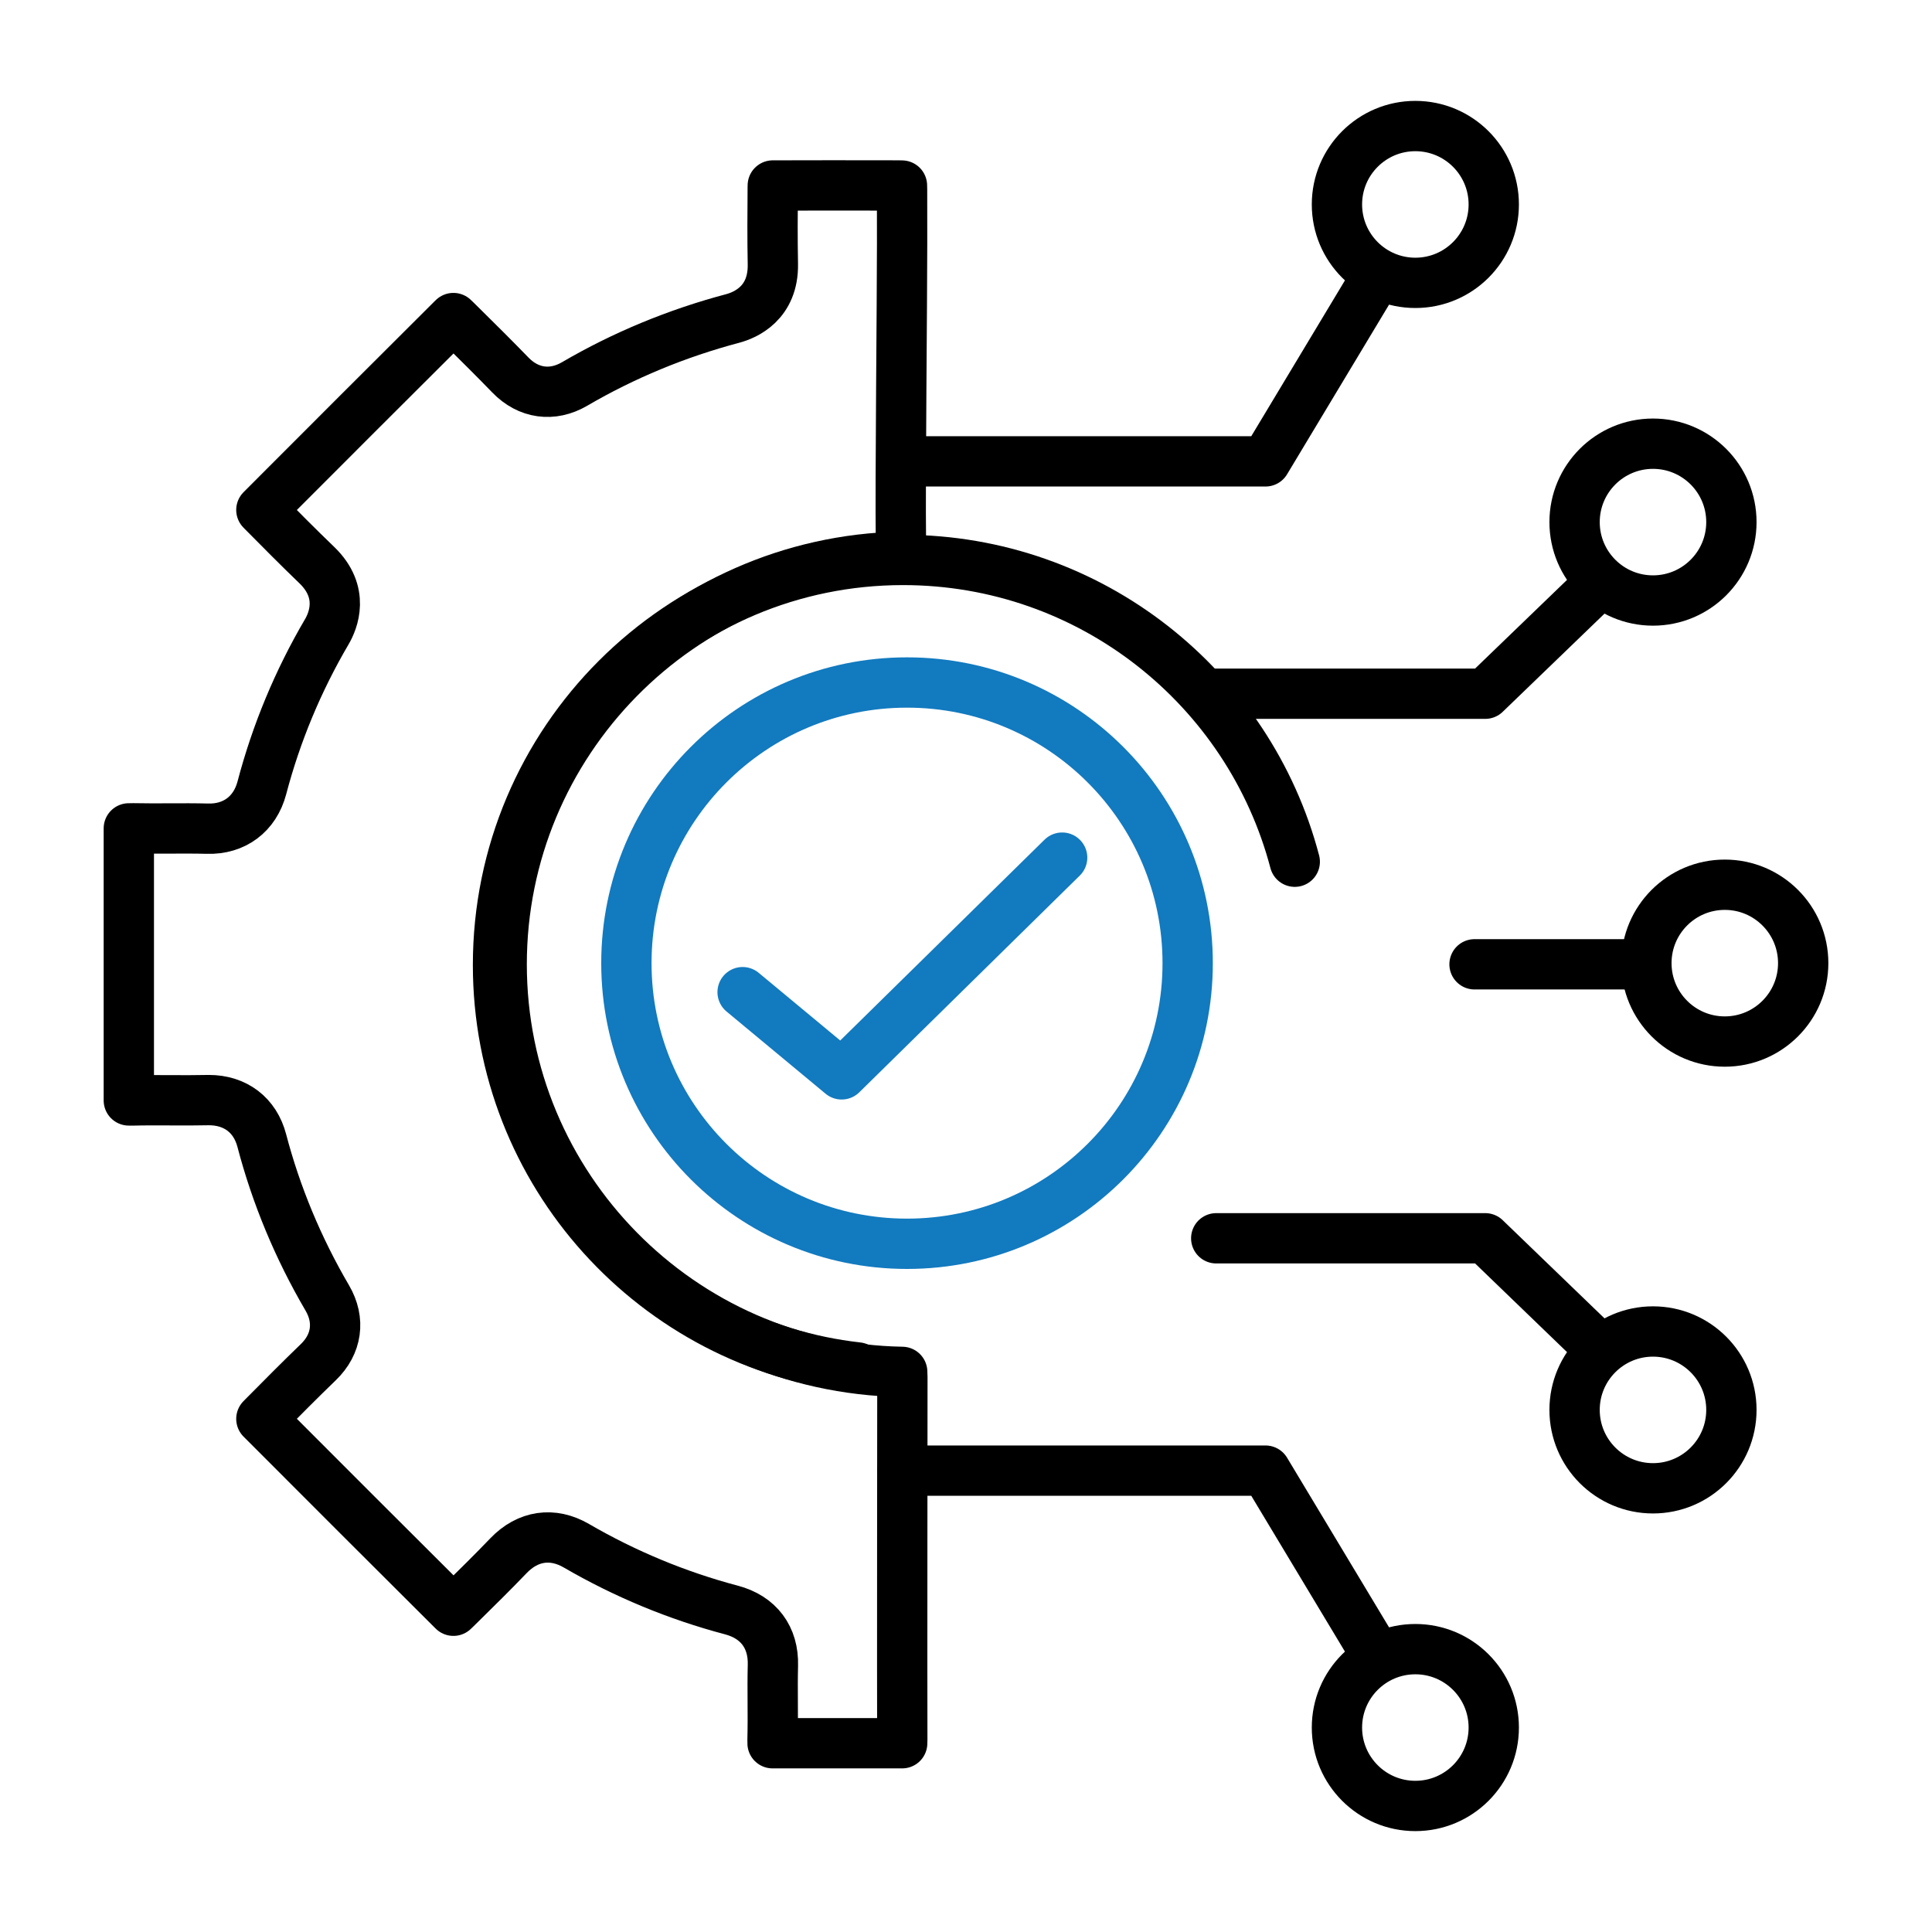
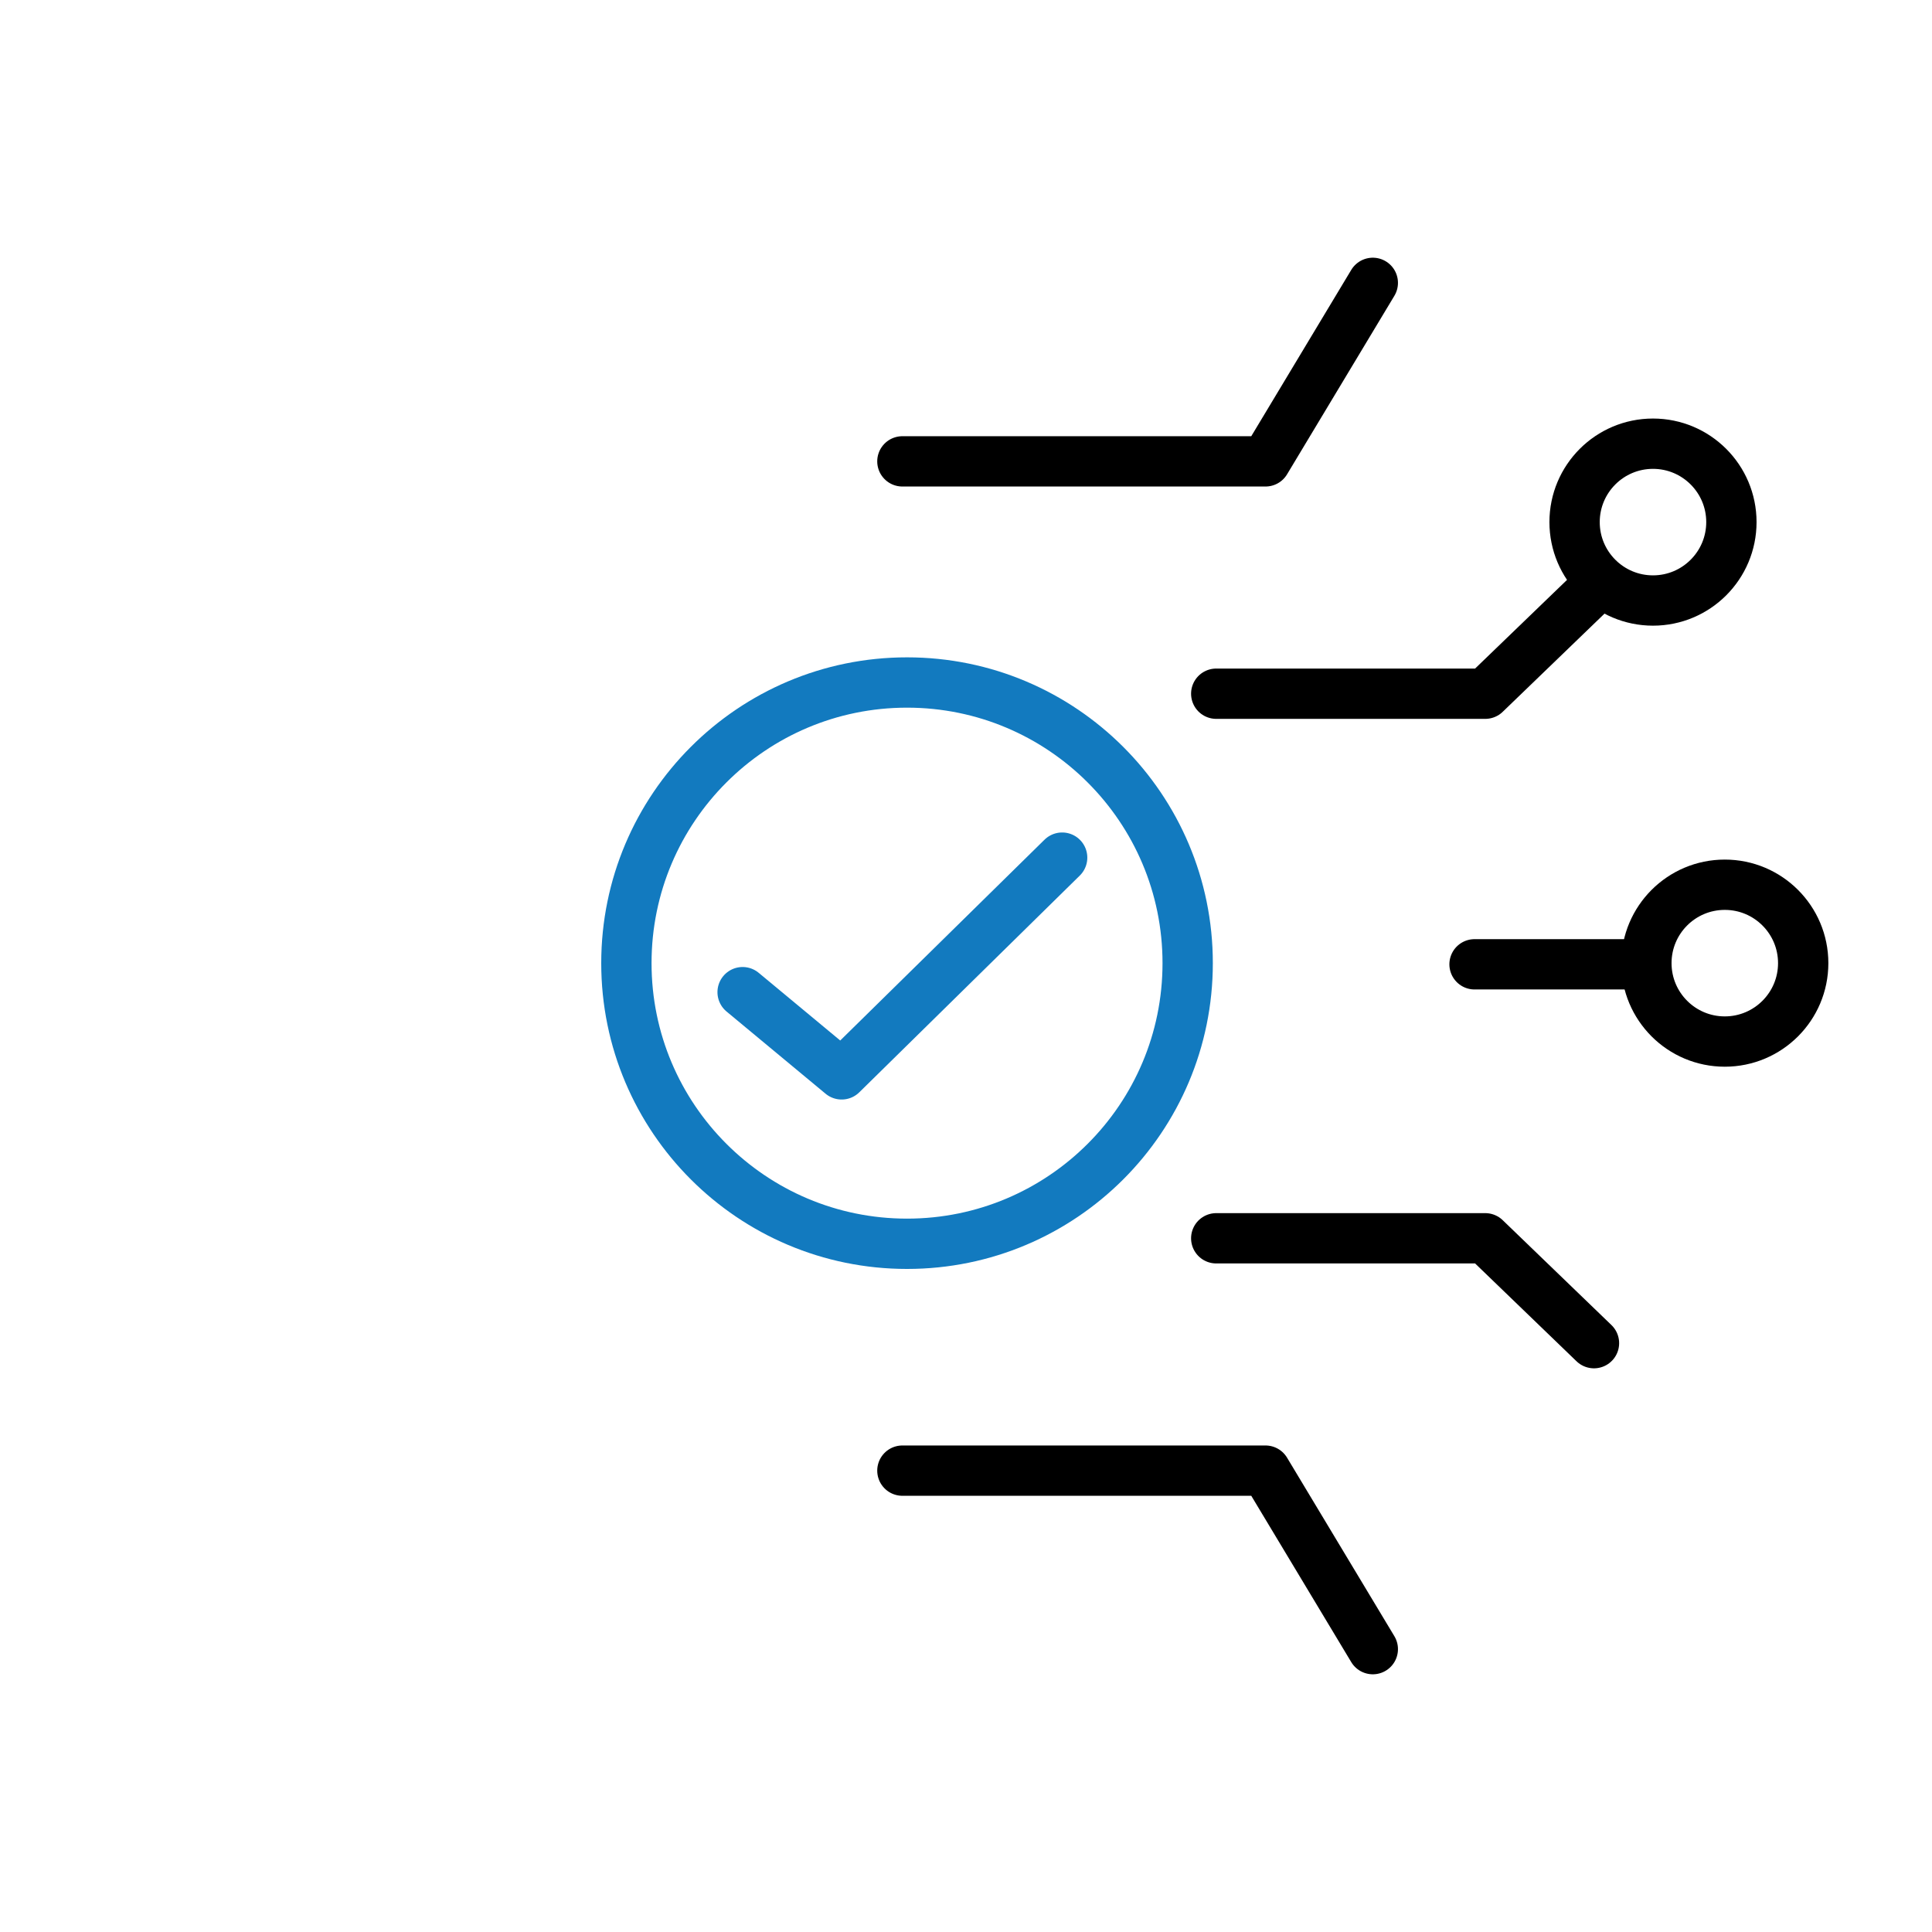
<svg xmlns="http://www.w3.org/2000/svg" version="1.1" id="Ebene_1" x="0px" y="0px" viewBox="0 0 96 96" style="enable-background:new 0 0 96 96;" xml:space="preserve">
-   <path style="fill:none;stroke:#000000;stroke-width:2.5;stroke-linecap:round;stroke-linejoin:round;stroke-miterlimit:10;" d="  M38.388,86.62h6.441c0.003-0.046,0.005-0.103,0.005-0.169c-0.011-2.191,0.005-18.023,0.005-18.023c0-0.107-0.004-0.193-0.009-0.26  c-11.007-0.189-19.902-9.201-19.902-20.252c0-11.034,8.867-20.035,19.851-20.251l-0.014-0.954  c-0.036-2.496,0.062-11.962,0.06-14.622L44.823,9.43c0-0.081-0.002-0.151-0.005-0.21c-0.053-0.002-0.114-0.004-0.184-0.004  l-0.503-0.001c-1.897-0.003-3.793-0.005-5.69,0.002c-0.014,0-0.029,0-0.042,0c-0.001,0.02-0.002,0.041-0.002,0.064  c-0.011,1.36-0.018,2.587,0.006,3.837c0.037,1.955-1.384,2.544-1.998,2.707c-2.769,0.734-5.411,1.828-7.851,3.253  c-1.104,0.647-2.301,0.481-3.195-0.445c-0.809-0.836-1.636-1.653-2.463-2.471l-0.258-0.255c-0.04-0.039-0.075-0.073-0.108-0.103  c-0.022,0.021-0.046,0.044-0.072,0.07c-3.152,3.14-6.299,6.284-9.44,9.433c-0.011,0.011-0.021,0.022-0.031,0.032  c0.008,0.008,0.016,0.017,0.024,0.025c0.901,0.912,1.803,1.822,2.726,2.71c1.413,1.358,0.82,2.776,0.499,3.322  c-1.426,2.431-2.511,5.04-3.225,7.754c-0.344,1.304-1.374,2.068-2.705,2.026c-0.626-0.016-1.253-0.013-1.878-0.01  c-0.616,0.002-1.234,0.005-1.852-0.008c-0.068-0.002-0.128,0-0.175,0.003v13.519c0.043,0.002,0.098,0.001,0.16,0.002  c0.648-0.016,1.298-0.014,1.944-0.01c0.599,0.004,1.196,0.005,1.794-0.008c0.026-0.001,0.053-0.001,0.079-0.001  c1.32,0,2.299,0.747,2.63,2.011c0.713,2.719,1.808,5.35,3.254,7.82c0.649,1.106,0.482,2.301-0.449,3.195  c-0.909,0.877-1.801,1.776-2.69,2.675l-0.09,0.091c-0.016,0.017-0.031,0.032-0.046,0.047c0.003,0.002,0.005,0.005,0.008,0.008  c3.157,3.165,6.319,6.325,9.486,9.479c0.018,0.018,0.034,0.033,0.049,0.048c0.024-0.022,0.049-0.046,0.078-0.074l0.285-0.28  c0.797-0.785,1.594-1.568,2.368-2.376c0.964-1.008,2.199-1.188,3.383-0.498c2.42,1.406,5.011,2.48,7.699,3.191  c1.35,0.356,2.102,1.359,2.062,2.753c-0.016,0.6-0.012,1.203-0.009,1.807c0.004,0.639,0.007,1.279-0.01,1.917  C38.385,86.533,38.385,86.58,38.388,86.62z" />
-   <path style="fill:none;stroke:#000000;stroke-width:2.5;stroke-linecap:round;stroke-linejoin:round;stroke-miterlimit:10;" d="  M64.336,42.818c-2.268-8.63-10.123-14.995-19.465-14.995c-11.115,0-20.125,9.01-20.125,20.125c0,10.351,7.815,18.877,17.867,20" />
  <polyline style="fill:none;stroke:#000000;stroke-width:2.5;stroke-linecap:round;stroke-linejoin:round;stroke-miterlimit:10;" points="  44.839,22.925 62.882,22.925 68.214,14.055 " />
  <polyline style="fill:none;stroke:#000000;stroke-width:2.5;stroke-linecap:round;stroke-linejoin:round;stroke-miterlimit:10;" points="  60.434,34.47 73.801,34.47 79.204,29.259 " />
-   <circle style="fill:none;stroke:#000000;stroke-width:2.5;stroke-linecap:round;stroke-linejoin:round;stroke-miterlimit:10;" cx="70.328" cy="10.159" r="3.896" />
  <circle style="fill:none;stroke:#000000;stroke-width:2.5;stroke-linecap:round;stroke-linejoin:round;stroke-miterlimit:10;" cx="82.136" cy="25.943" r="3.896" />
  <circle style="fill:none;stroke:#000000;stroke-width:2.5;stroke-linecap:round;stroke-linejoin:round;stroke-miterlimit:10;" cx="85.704" cy="47.858" r="3.896" />
  <circle style="fill:none;stroke:#127ABF;stroke-width:2.5;stroke-linecap:round;stroke-linejoin:round;stroke-miterlimit:10;" cx="45.07" cy="47.858" r="13.945" />
  <line style="fill:none;stroke:#000000;stroke-width:2.5;stroke-linecap:round;stroke-linejoin:round;stroke-miterlimit:10;" x1="73.269" y1="47.916" x2="81.276" y2="47.916" />
  <polyline style="fill:none;stroke:#000000;stroke-width:2.5;stroke-linecap:round;stroke-linejoin:round;stroke-miterlimit:10;" points="  44.839,73.075 62.882,73.075 68.214,81.945 " />
  <polyline style="fill:none;stroke:#000000;stroke-width:2.5;stroke-linecap:round;stroke-linejoin:round;stroke-miterlimit:10;" points="  60.434,61.53 73.801,61.53 79.204,66.741 " />
-   <circle style="fill:none;stroke:#000000;stroke-width:2.5;stroke-linecap:round;stroke-linejoin:round;stroke-miterlimit:10;" cx="70.328" cy="85.841" r="3.896" />
-   <circle style="fill:none;stroke:#000000;stroke-width:2.5;stroke-linecap:round;stroke-linejoin:round;stroke-miterlimit:10;" cx="82.136" cy="70.057" r="3.896" />
  <polyline style="fill:none;stroke:#127ABF;stroke-width:2.5;stroke-linecap:round;stroke-linejoin:round;stroke-miterlimit:10;" points="  36.9,49.3 41.821,53.385 52.778,42.615 " />
</svg>